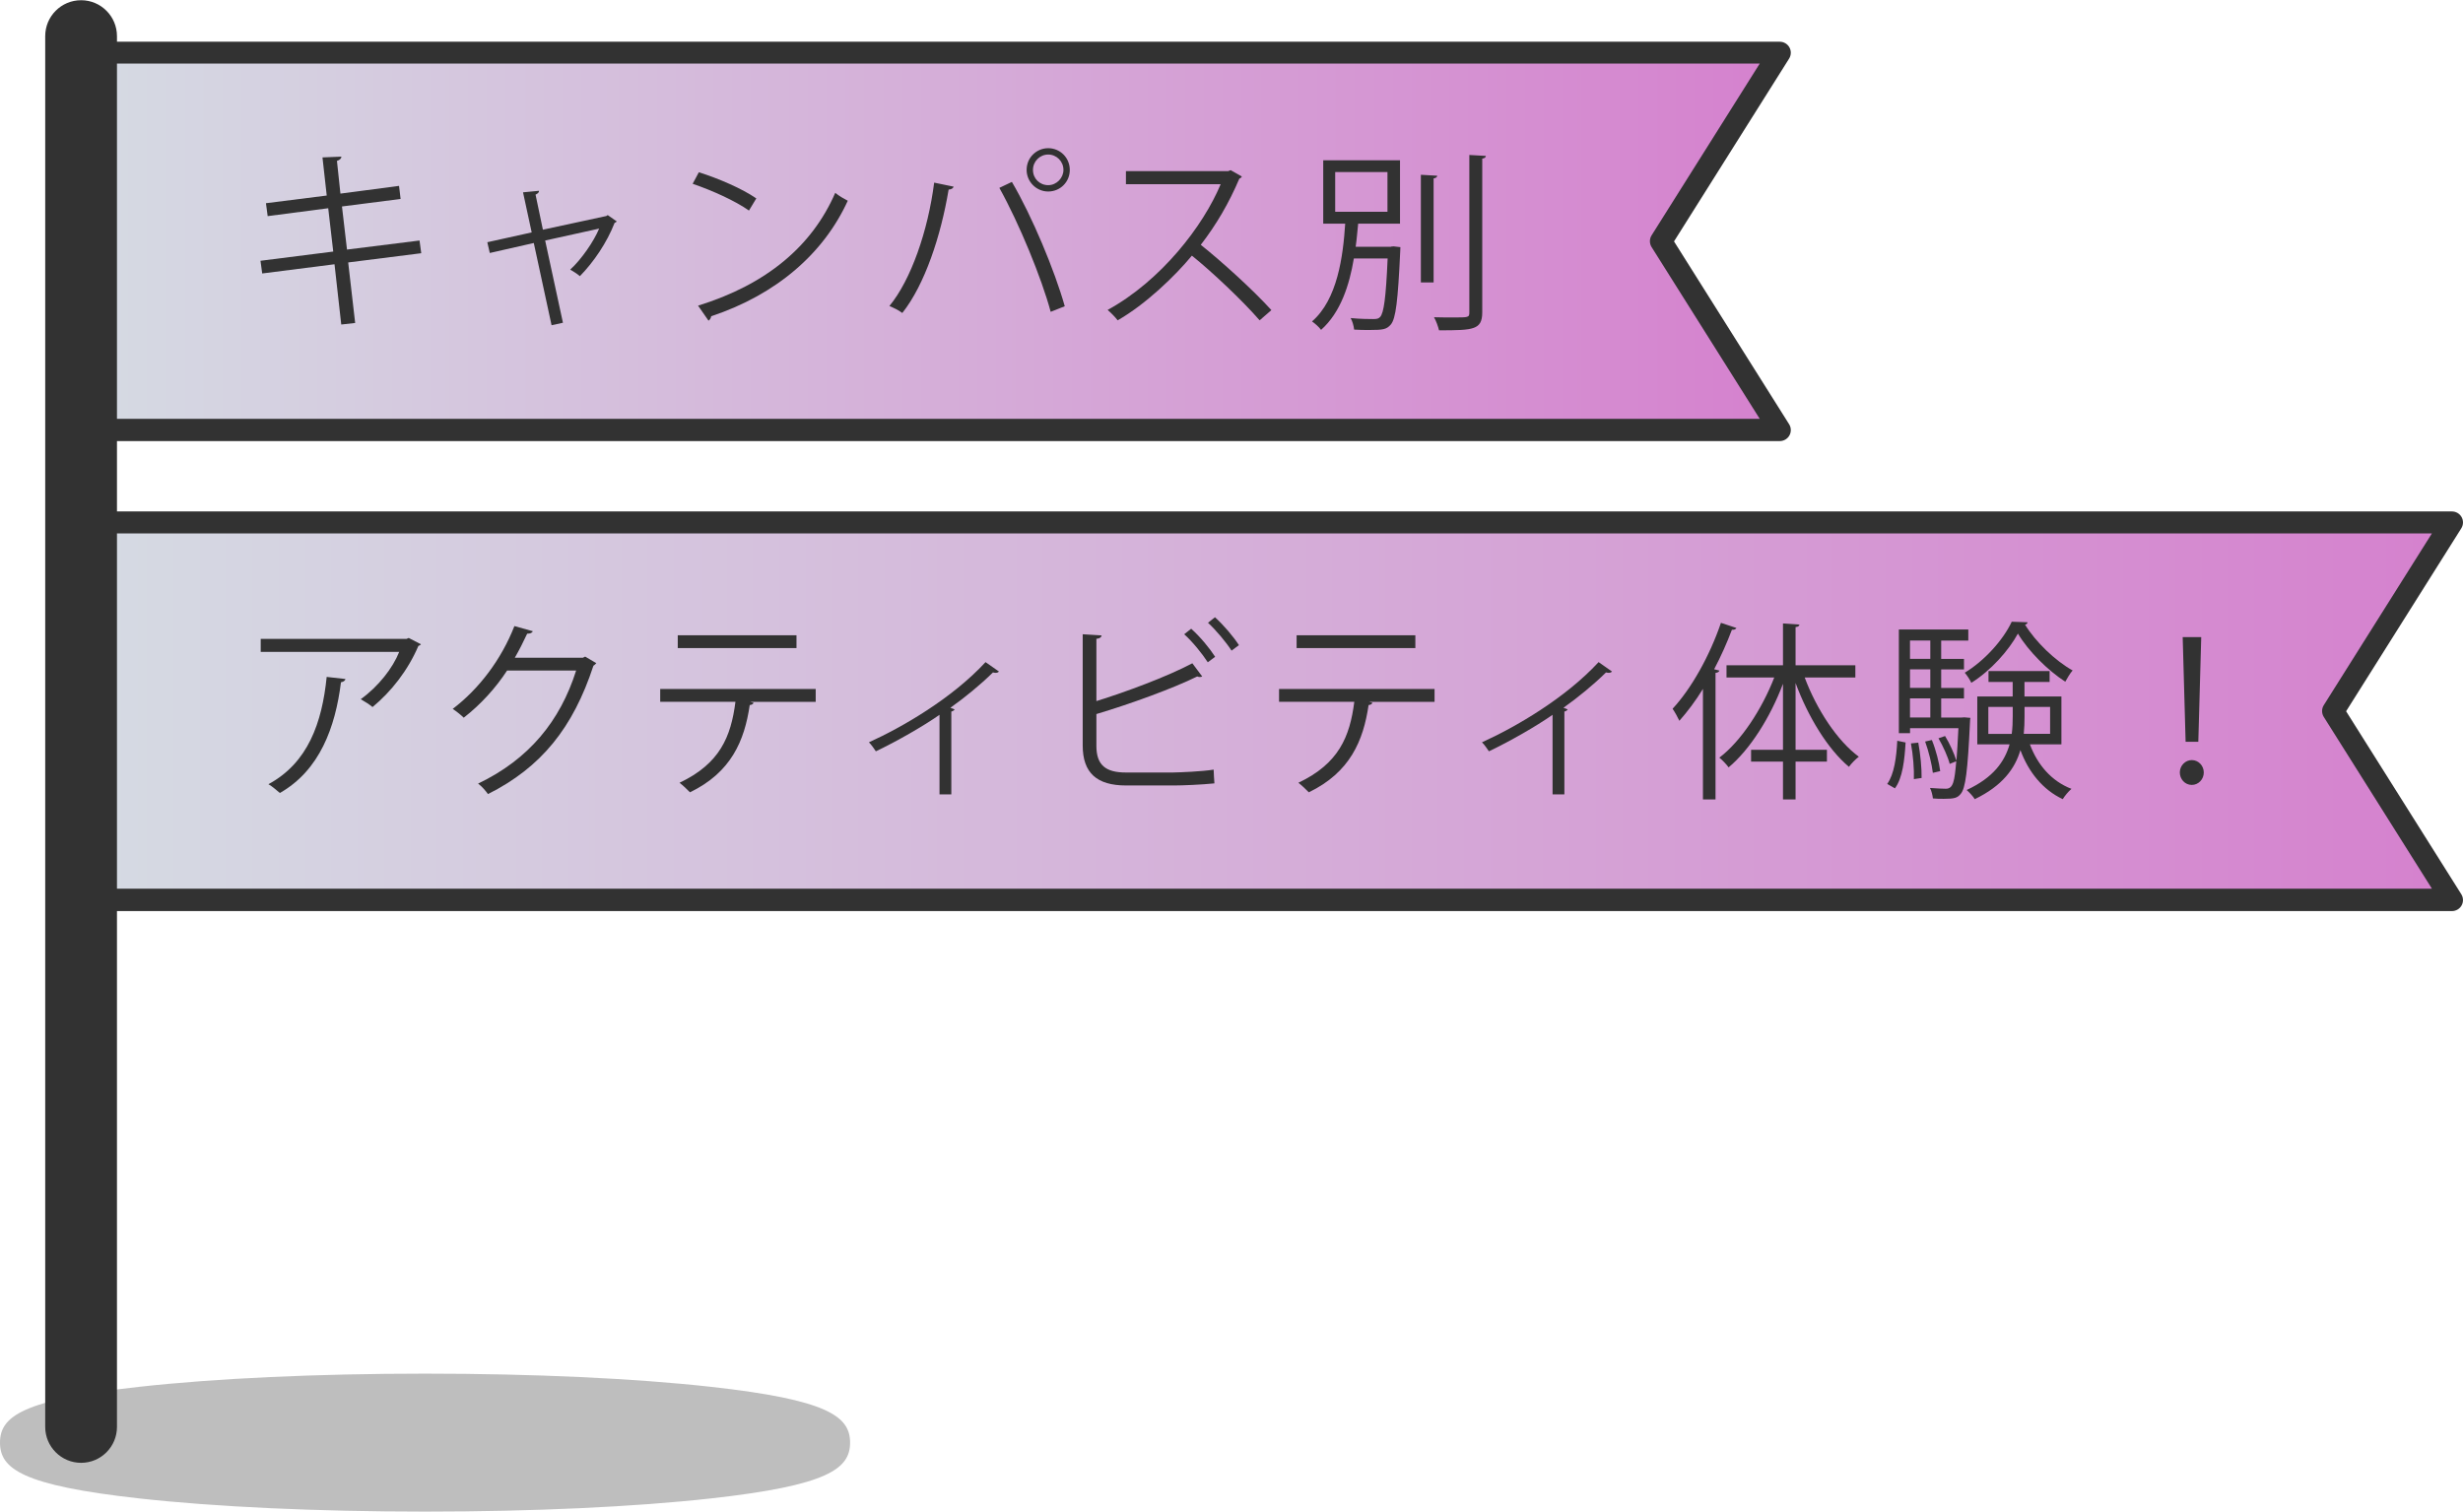
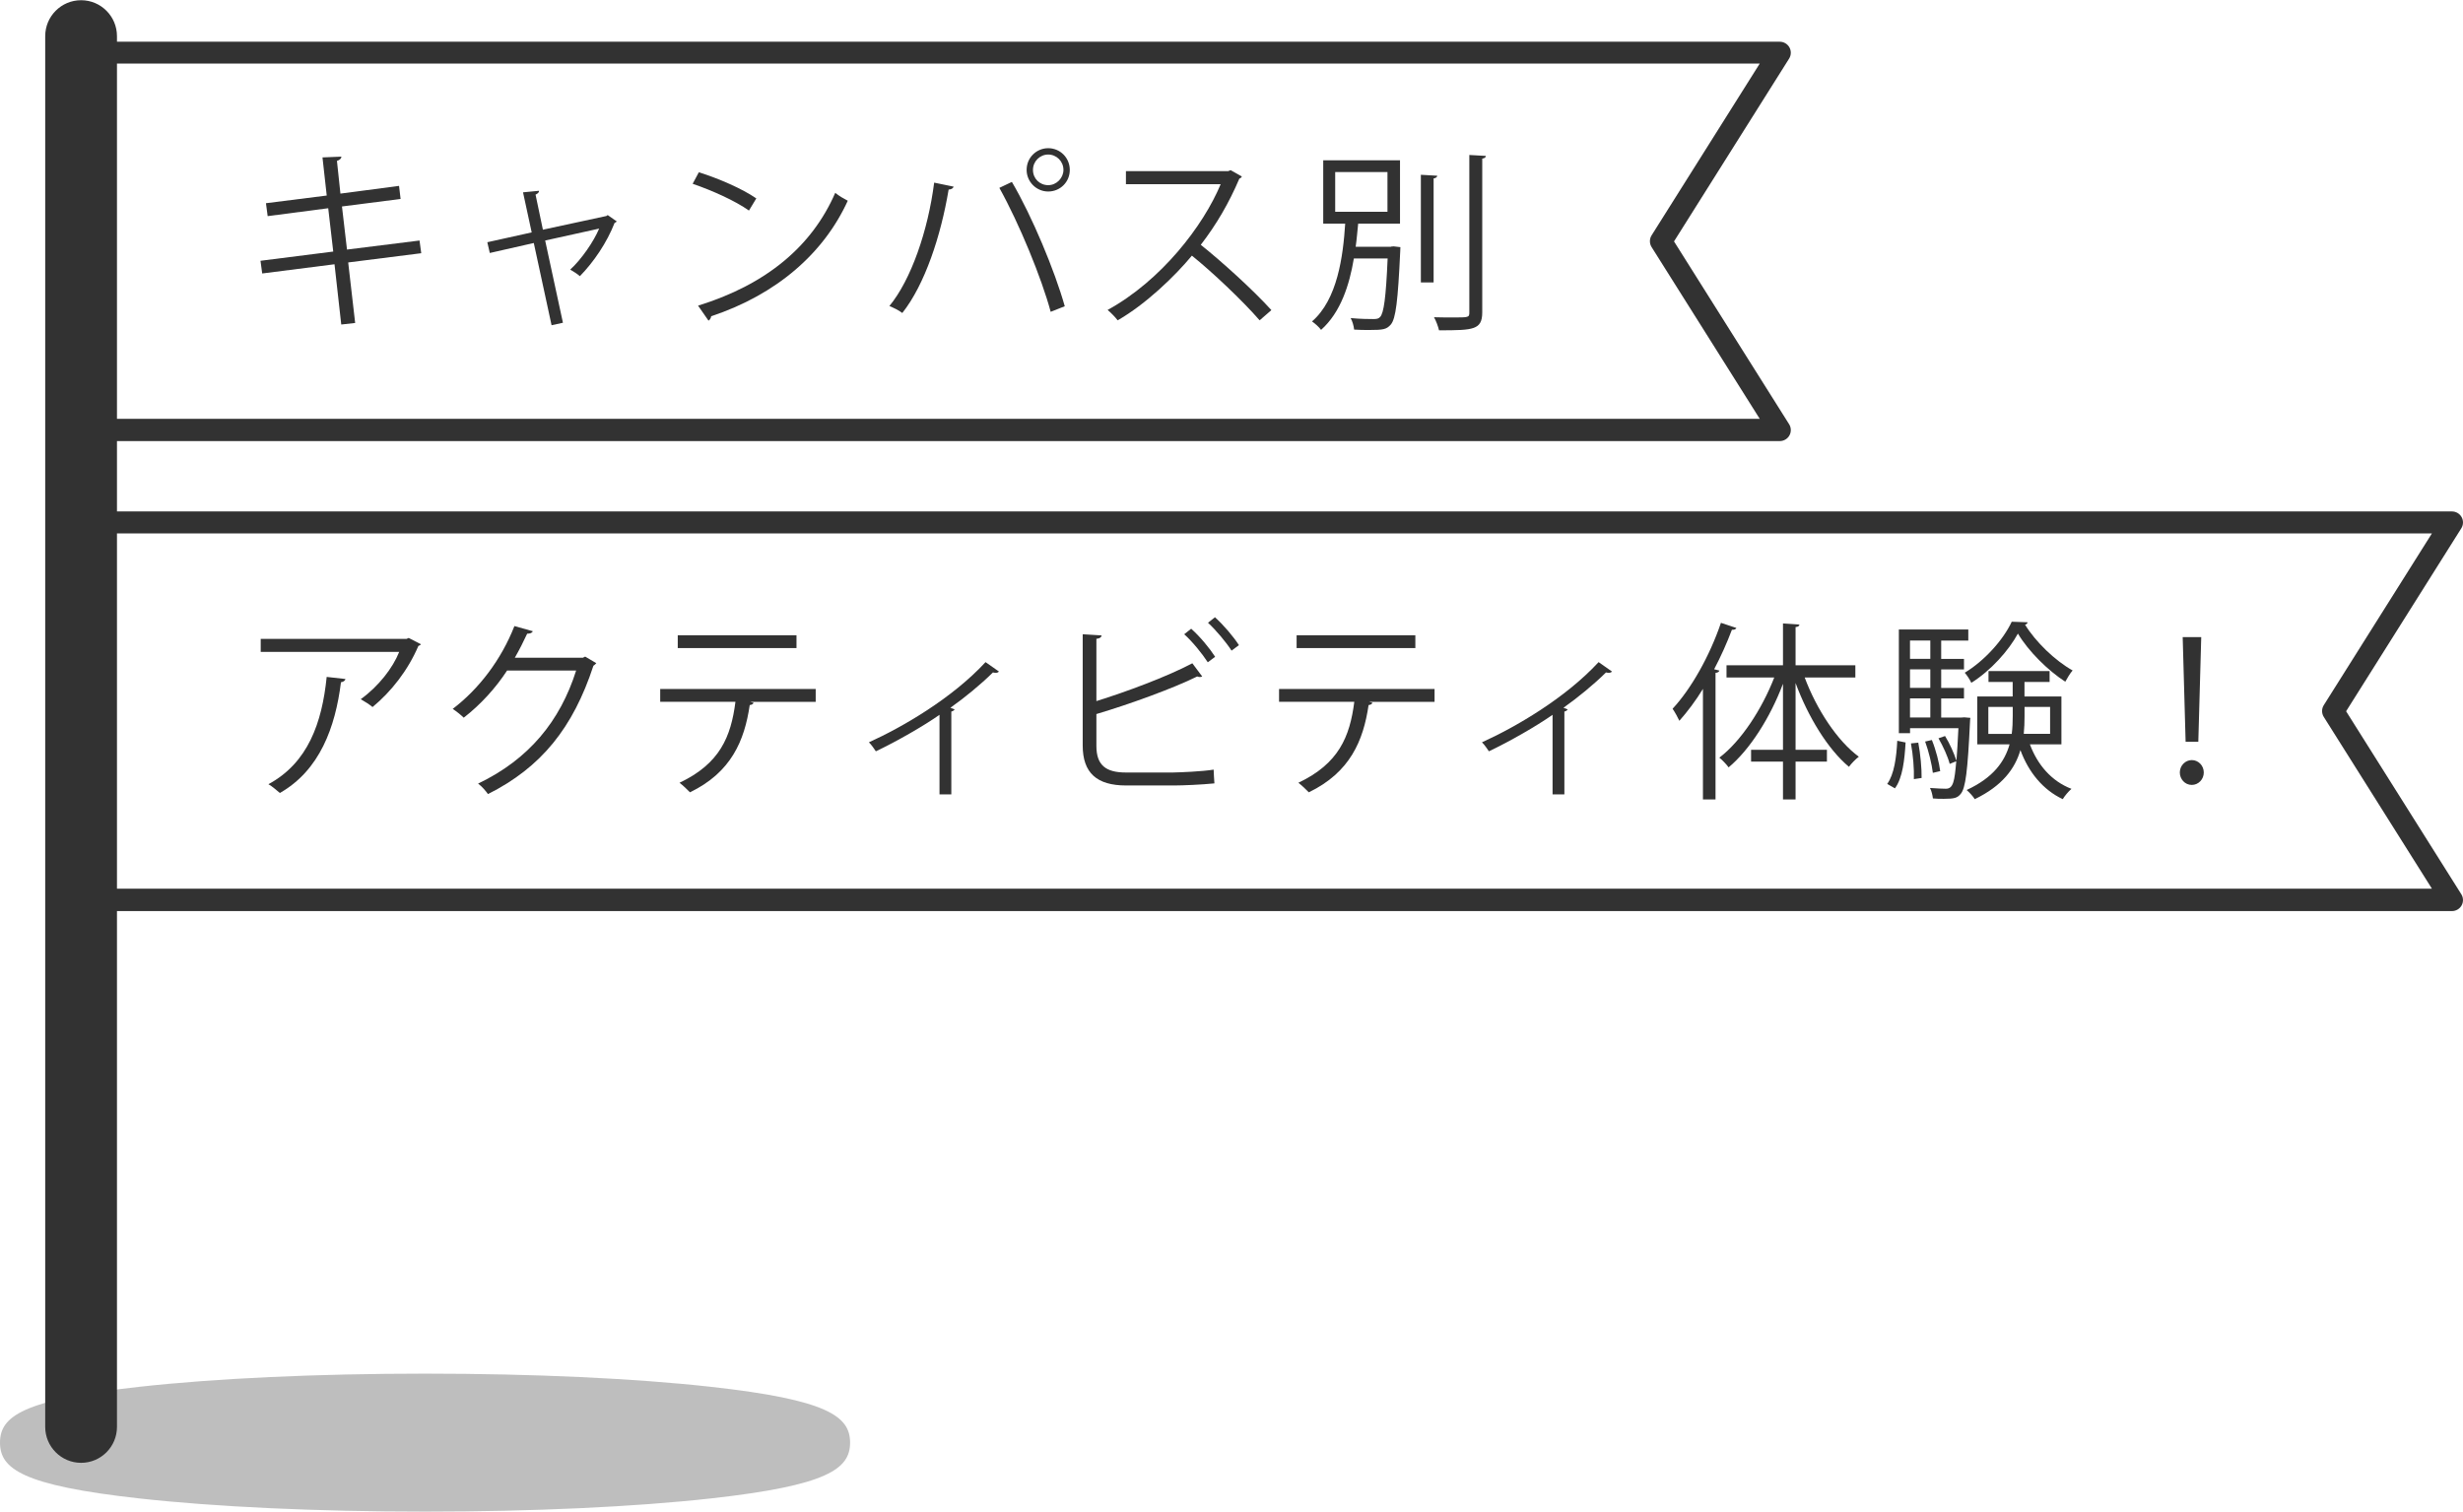
<svg xmlns="http://www.w3.org/2000/svg" xmlns:xlink="http://www.w3.org/1999/xlink" id="_レイヤー_2" data-name="レイヤー 2" viewBox="0 0 446.19 273.89">
  <defs>
    <style>
      .cls-1 {
        fill: #323232;
      }

      .cls-2 {
        fill: url(#_名称未設定グラデーション_62-2);
      }

      .cls-3 {
        fill: #bebebe;
      }

      .cls-4 {
        fill: url(#_名称未設定グラデーション_62);
      }
    </style>
    <linearGradient id="_名称未設定グラデーション_62" data-name="名称未設定グラデーション 62" x1="14.7" y1="43.78" x2="322.41" y2="43.78" gradientUnits="userSpaceOnUse">
      <stop offset="0" stop-color="#d5dbe3" />
      <stop offset="1" stop-color="#d581ce" />
    </linearGradient>
    <linearGradient id="_名称未設定グラデーション_62-2" data-name="名称未設定グラデーション 62" y1="128.85" x2="444.18" y2="128.85" xlink:href="#_名称未設定グラデーション_62" />
  </defs>
  <g id="text">
    <g>
      <g>
-         <polygon class="cls-4" points="322.41 77.94 14.7 77.94 14.7 9.62 322.41 9.62 300.89 43.78 322.41 77.94" />
-         <polygon class="cls-2" points="444.18 163.01 14.7 163.01 14.7 94.69 444.18 94.69 422.65 128.85 444.18 163.01" />
-       </g>
+         </g>
      <path class="cls-3" d="m128.79,251.28c-13.86-1.54-32.25-2.39-51.79-2.39s-37.93.85-51.79,2.39c-21.19,2.35-25.21,5.37-25.21,10.11s4.02,7.76,25.21,10.11c13.86,1.54,32.25,2.39,51.79,2.39s37.93-.85,51.79-2.39c21.19-2.35,25.21-5.37,25.21-10.11s-4.02-7.76-25.21-10.11Z" />
      <path class="cls-1" d="m425.03,128.85l20.85-33.12c.39-.62.41-1.4.06-2.03s-1.02-1.03-1.75-1.03H21.19v-12.75h301.23c.73,0,1.4-.4,1.75-1.03s.33-1.42-.06-2.03l-20.85-33.12,20.85-33.12c.39-.62.41-1.4.06-2.03s-1.02-1.03-1.75-1.03H21.19v-1.01c0-3.59-2.91-6.51-6.5-6.51s-6.5,2.91-6.5,6.51v251.99c0,3.59,2.91,6.51,6.5,6.51s6.5-2.91,6.5-6.51v-93.46h423c.73,0,1.4-.4,1.75-1.03s.33-1.42-.06-2.03l-20.85-33.12ZM318.79,11.52l-19.59,31.12c-.41.65-.41,1.48,0,2.13l19.59,31.12H21.19V11.52h297.6ZM21.19,161.03v-64.38h419.37l-19.59,31.12c-.41.65-.41,1.48,0,2.13l19.59,31.12H21.19Z" />
      <g>
        <path class="cls-1" d="m63.08,47.57l1.26,10.95-2.52.28-1.22-10.92-13.1,1.67-.31-2.3,13.18-1.67-.91-7.85-10.97,1.43-.31-2.34,11.01-1.39-.77-6.91,3.42-.14c0,.35-.31.63-.8.77l.63,5.93,10.62-1.4.28,2.37-10.62,1.36.91,7.81,13.14-1.64.31,2.3-13.21,1.67Z" />
        <path class="cls-1" d="m111.72,40.14c-.1.1-.24.21-.38.24-1.4,3.59-3.77,7.08-6.29,9.66-.42-.38-1.19-.87-1.75-1.19,2.03-1.85,4.26-5.09,5.24-7.43l-9.78,2.16,3.22,14.9-2.06.45-3.22-14.9-7.97,1.81-.45-1.95,8.04-1.78-1.57-7.26,2.9-.28c0,.28-.18.49-.63.7l1.33,6.35,11.5-2.48.24-.17,1.64,1.15Z" />
        <path class="cls-1" d="m126.6,31.21c3.63,1.15,7.83,2.96,10.41,4.74l-1.33,2.2c-2.52-1.78-6.64-3.63-10.2-4.85l1.12-2.09Zm-.14,24.17c12.41-3.84,20.65-10.78,24.85-20.44.73.59,1.54,1.05,2.27,1.43-4.37,9.56-12.9,16.99-24.74,20.93-.04.31-.24.66-.49.8l-1.89-2.72Z" />
        <path class="cls-1" d="m172.76,33.83c-.11.28-.38.49-.91.52-1.4,8.37-4.3,17.2-8.39,22.36-.63-.49-1.57-.94-2.34-1.26,3.91-4.74,6.99-13.6,8.11-22.36l3.53.73Zm17.58,22.67c-1.64-6.1-5.7-16.01-9.3-22.46l2.27-1.08c3.67,6.24,7.76,16.08,9.58,22.53l-2.55,1.01Zm-.45-29.65c2.17,0,3.91,1.74,3.91,3.94s-1.75,3.91-3.91,3.91-3.91-1.78-3.91-3.91c0-2.27,1.82-3.94,3.91-3.94Zm2.76,3.94c0-1.57-1.26-2.79-2.76-2.79s-2.76,1.22-2.76,2.79,1.22,2.76,2.76,2.76,2.76-1.33,2.76-2.76Z" />
        <path class="cls-1" d="m224.97,31.98c-.07.17-.24.31-.45.38-1.89,4.43-4.12,8.27-6.99,12,3.81,3.03,9.54,8.23,12.79,11.83l-2.13,1.85c-3.08-3.56-8.7-8.86-12.27-11.72-3.08,3.73-8.39,8.83-13.45,11.72-.38-.52-1.22-1.39-1.82-1.88,9.68-5.3,17.33-15.21,20.48-22.78h-17.16v-2.37h18.52l.45-.18,2.03,1.15Z" />
        <path class="cls-1" d="m251.98,44.68l.49-.04,1.22.14c0,.24-.03.49-.03.77-.42,9-.8,12.18-1.71,13.26-.77.87-1.36.98-3.88.98-.84,0-1.78,0-2.76-.07-.07-.66-.31-1.53-.63-2.09,1.78.18,3.53.18,4.12.18.63,0,.94-.07,1.22-.38.66-.7,1.05-3.42,1.36-10.6h-6.12c-.8,4.78-2.38,9.77-5.94,12.94-.35-.49-1.08-1.15-1.64-1.53,4.61-3.98,5.63-11.79,6.01-17.72h-3.98v-11.48h13.91v11.48h-7.58c-.14,1.29-.24,2.72-.45,4.19h6.4Zm-10.1-13.5v7.19h9.47v-7.19h-9.47Zm15.52.49l2.97.17c-.04.24-.21.42-.66.49v18.84h-2.31v-19.5Zm8.77-3.59l3.01.17c-.04.28-.21.42-.66.49v27.87c0,1.67-.49,2.41-1.54,2.79-1.12.42-3.04.45-6.29.45-.14-.63-.52-1.71-.91-2.37,1.29.04,2.48.04,3.46.04,2.8,0,2.94,0,2.94-.91v-28.53Z" />
      </g>
      <g>
        <path class="cls-1" d="m76.25,116.73c-.07.14-.28.24-.46.31-1.89,4.43-4.91,8.27-8.3,11.07-.53-.45-1.51-1.07-2.14-1.42,3.22-2.32,5.82-5.67,6.97-8.58h-25.09v-2.35h26.42l.39-.17,2.21,1.14Zm-13.67,6.3c-.04.28-.35.52-.81.59-1.02,8.16-3.85,15.95-11.07,20.06-.49-.41-1.4-1.21-2.07-1.59,7.15-3.87,9.71-11.1,10.55-19.44l3.4.38Z" />
        <path class="cls-1" d="m108.03,120.15c-.14.17-.32.35-.53.48-3.68,11.21-9.43,18.4-19.1,23.25-.42-.59-1.09-1.38-1.79-1.9,9.18-4.39,14.86-11.31,17.76-20.48h-12.51c-2.03,3.11-4.73,6.12-7.85,8.54-.49-.48-1.3-1.14-2-1.59,4.77-3.63,8.79-8.92,11.18-15.01l3.33.93c-.14.35-.56.45-1.02.45-.7,1.52-1.44,2.97-2.24,4.36h12.33l.42-.21,2,1.18Z" />
        <path class="cls-1" d="m147.76,127.17h-11.84l.6.17c-.07.21-.32.38-.7.41-.95,6.43-3.33,12.18-10.83,15.81-.42-.45-1.3-1.28-1.89-1.73,7.29-3.46,9.32-8.3,10.13-14.67h-13.63v-2.32h28.17v2.32Zm-3.47-9.75h-21.51v-2.32h21.51v2.32Z" />
        <path class="cls-1" d="m180.97,121.67c-.14.17-.35.24-.6.24-.17,0-.32-.03-.49-.07-2.24,2.21-5.12,4.57-7.71,6.4.46.17.67.24.77.31-.07.14-.32.31-.6.38v15.01h-2.14v-14.42c-2.98,2.08-7.74,4.81-11.53,6.61-.28-.41-.84-1.24-1.26-1.63,6.03-2.73,15.07-7.96,21.13-14.53l2.42,1.7Z" />
        <path class="cls-1" d="m212.5,139.97c1.4-.03,5.15-.17,7.36-.52.04.76.07,1.73.14,2.49-2.31.24-5.82.38-7.25.38h-8.76c-5.29,0-7.85-2.28-7.85-7.23v-20.17l3.43.21c-.07.35-.32.55-.95.62v11.28c5.36-1.66,12.82-4.43,17.38-6.85l1.79,2.39c-.11.07-.28.1-.42.1-.17,0-.32-.03-.49-.1-4.24,2.11-12.23,5.02-18.26,6.81v5.78c0,3.49,1.72,4.81,5.33,4.81h8.55Zm3.29-26.05c1.61,1.42,3.36,3.56,4.34,5.08l-1.33,1c-.98-1.52-2.8-3.77-4.27-5.08l1.26-1Zm4.31-2.08c1.58,1.42,3.36,3.53,4.34,5.05l-1.33,1c-.98-1.52-2.84-3.74-4.27-5.05l1.26-1Z" />
        <path class="cls-1" d="m259.87,127.17h-11.84l.6.17c-.07.21-.32.38-.7.41-.95,6.43-3.33,12.18-10.83,15.81-.42-.45-1.3-1.28-1.89-1.73,7.29-3.46,9.32-8.3,10.13-14.67h-13.63v-2.32h28.17v2.32Zm-3.47-9.75h-21.51v-2.32h21.51v2.32Z" />
        <path class="cls-1" d="m292.03,121.67c-.14.17-.35.24-.6.24-.17,0-.32-.03-.49-.07-2.24,2.21-5.12,4.57-7.71,6.4.46.17.67.24.77.31-.07.14-.32.31-.6.38v15.01h-2.14v-14.42c-2.98,2.08-7.74,4.81-11.53,6.61-.28-.41-.84-1.24-1.26-1.63,6.03-2.73,15.07-7.96,21.13-14.53l2.42,1.7Z" />
        <path class="cls-1" d="m314.56,113.79c-.14.24-.39.35-.81.31-.91,2.42-2,4.84-3.22,7.16l.95.24c-.07.21-.25.38-.7.42v22.93h-2.28v-20.03c-1.33,2.18-2.8,4.12-4.27,5.78-.25-.55-.84-1.63-1.23-2.18,3.36-3.6,6.73-9.58,8.76-15.57l2.8.93Zm21.55,8.96h-9.18c2.14,5.74,5.89,11.48,9.81,14.36-.56.41-1.37,1.24-1.79,1.83-3.82-3.18-7.43-9.1-9.67-15.19v12.11h5.68v2.14h-5.68v6.85h-2.28v-6.85h-5.78v-2.14h5.78v-11.97c-2.31,6.12-5.99,11.93-9.85,15.15-.39-.55-1.16-1.35-1.68-1.76,3.89-2.94,7.71-8.75,9.95-14.53h-8.65v-2.21h10.23v-7.58l2.98.21c-.04.24-.21.41-.7.45v6.92h10.83v2.21Z" />
        <path class="cls-1" d="m345.21,134.54c-.18,3.08-.53,6.43-1.93,8.3l-1.4-.8c1.26-1.73,1.68-4.84,1.82-7.82l1.51.31Zm10.58-4.57l1.16.1c-.04.21-.07.48-.07.73-.42,8.92-.81,12-1.68,13.04-.6.73-1.12.9-3.08.9-.6,0-1.3,0-1.96-.07-.07-.59-.25-1.38-.53-1.9,1.26.1,2.38.14,2.87.14,1.37,0,1.58-1.38,1.89-4.98l-1.19.48c-.32-1.28-1.19-3.18-2.03-4.64l1.19-.41c.84,1.35,1.65,3.18,2.03,4.39h.04c.11-1.49.24-3.39.35-5.81h-8.76v.9h-2.03v-18.78h12.58v2.01h-4.91v3.32h4.13v1.9h-4.13v3.36h4.13v1.9h-4.13v3.46h3.68l.46-.03Zm-6.1-13.91h-3.68v3.32h3.68v-3.32Zm0,8.58v-3.36h-3.68v3.36h3.68Zm-3.68,1.9v3.46h3.68v-3.46h-3.68Zm.7,14.63c.07-1.76-.14-4.39-.53-6.47l1.33-.14c.39,2.04.63,4.7.6,6.4l-1.4.21Zm3.26-7.09c.74,1.8,1.33,4.15,1.51,5.64l-1.33.31c-.18-1.52-.74-3.87-1.4-5.67l1.23-.28Zm17.34-21.31c-.04.21-.21.38-.46.41,1.93,3.15,5.47,6.54,8.62,8.3-.49.55-.98,1.42-1.33,2.04-3.15-2.04-6.66-5.5-8.58-8.72-1.68,3.08-4.91,6.71-8.44,8.92-.25-.55-.77-1.35-1.19-1.83,3.5-2.11,6.94-5.88,8.51-9.24l2.87.1Zm6.13,22.1h-5.71c1.37,3.7,3.92,6.68,7.53,8.06-.53.45-1.23,1.28-1.58,1.87-3.57-1.69-6.17-4.84-7.67-8.89-.98,3.36-3.26,6.47-8.27,8.89-.28-.48-.98-1.24-1.47-1.66,4.87-2.25,6.9-5.19,7.78-8.27h-5.85v-8.68h6.41v-2.63h-4.38v-1.97h11.07v1.97h-4.55v2.63h6.69v8.68Zm-13.24-1.9h4.24c.14-1.07.18-2.15.18-3.22v-1.66h-4.42v4.88Zm11.18-4.88h-4.62v1.69c0,1.07-.04,2.14-.14,3.18h4.77v-4.88Z" />
        <path class="cls-1" d="m394.89,139.97c0-1.24.98-2.25,2.17-2.25s2.17,1,2.17,2.25-.98,2.25-2.17,2.25c-1.26,0-2.17-1.07-2.17-2.25Zm1.05-5.57l-.53-18.96h3.36l-.53,18.96h-2.31Z" />
      </g>
    </g>
  </g>
</svg>